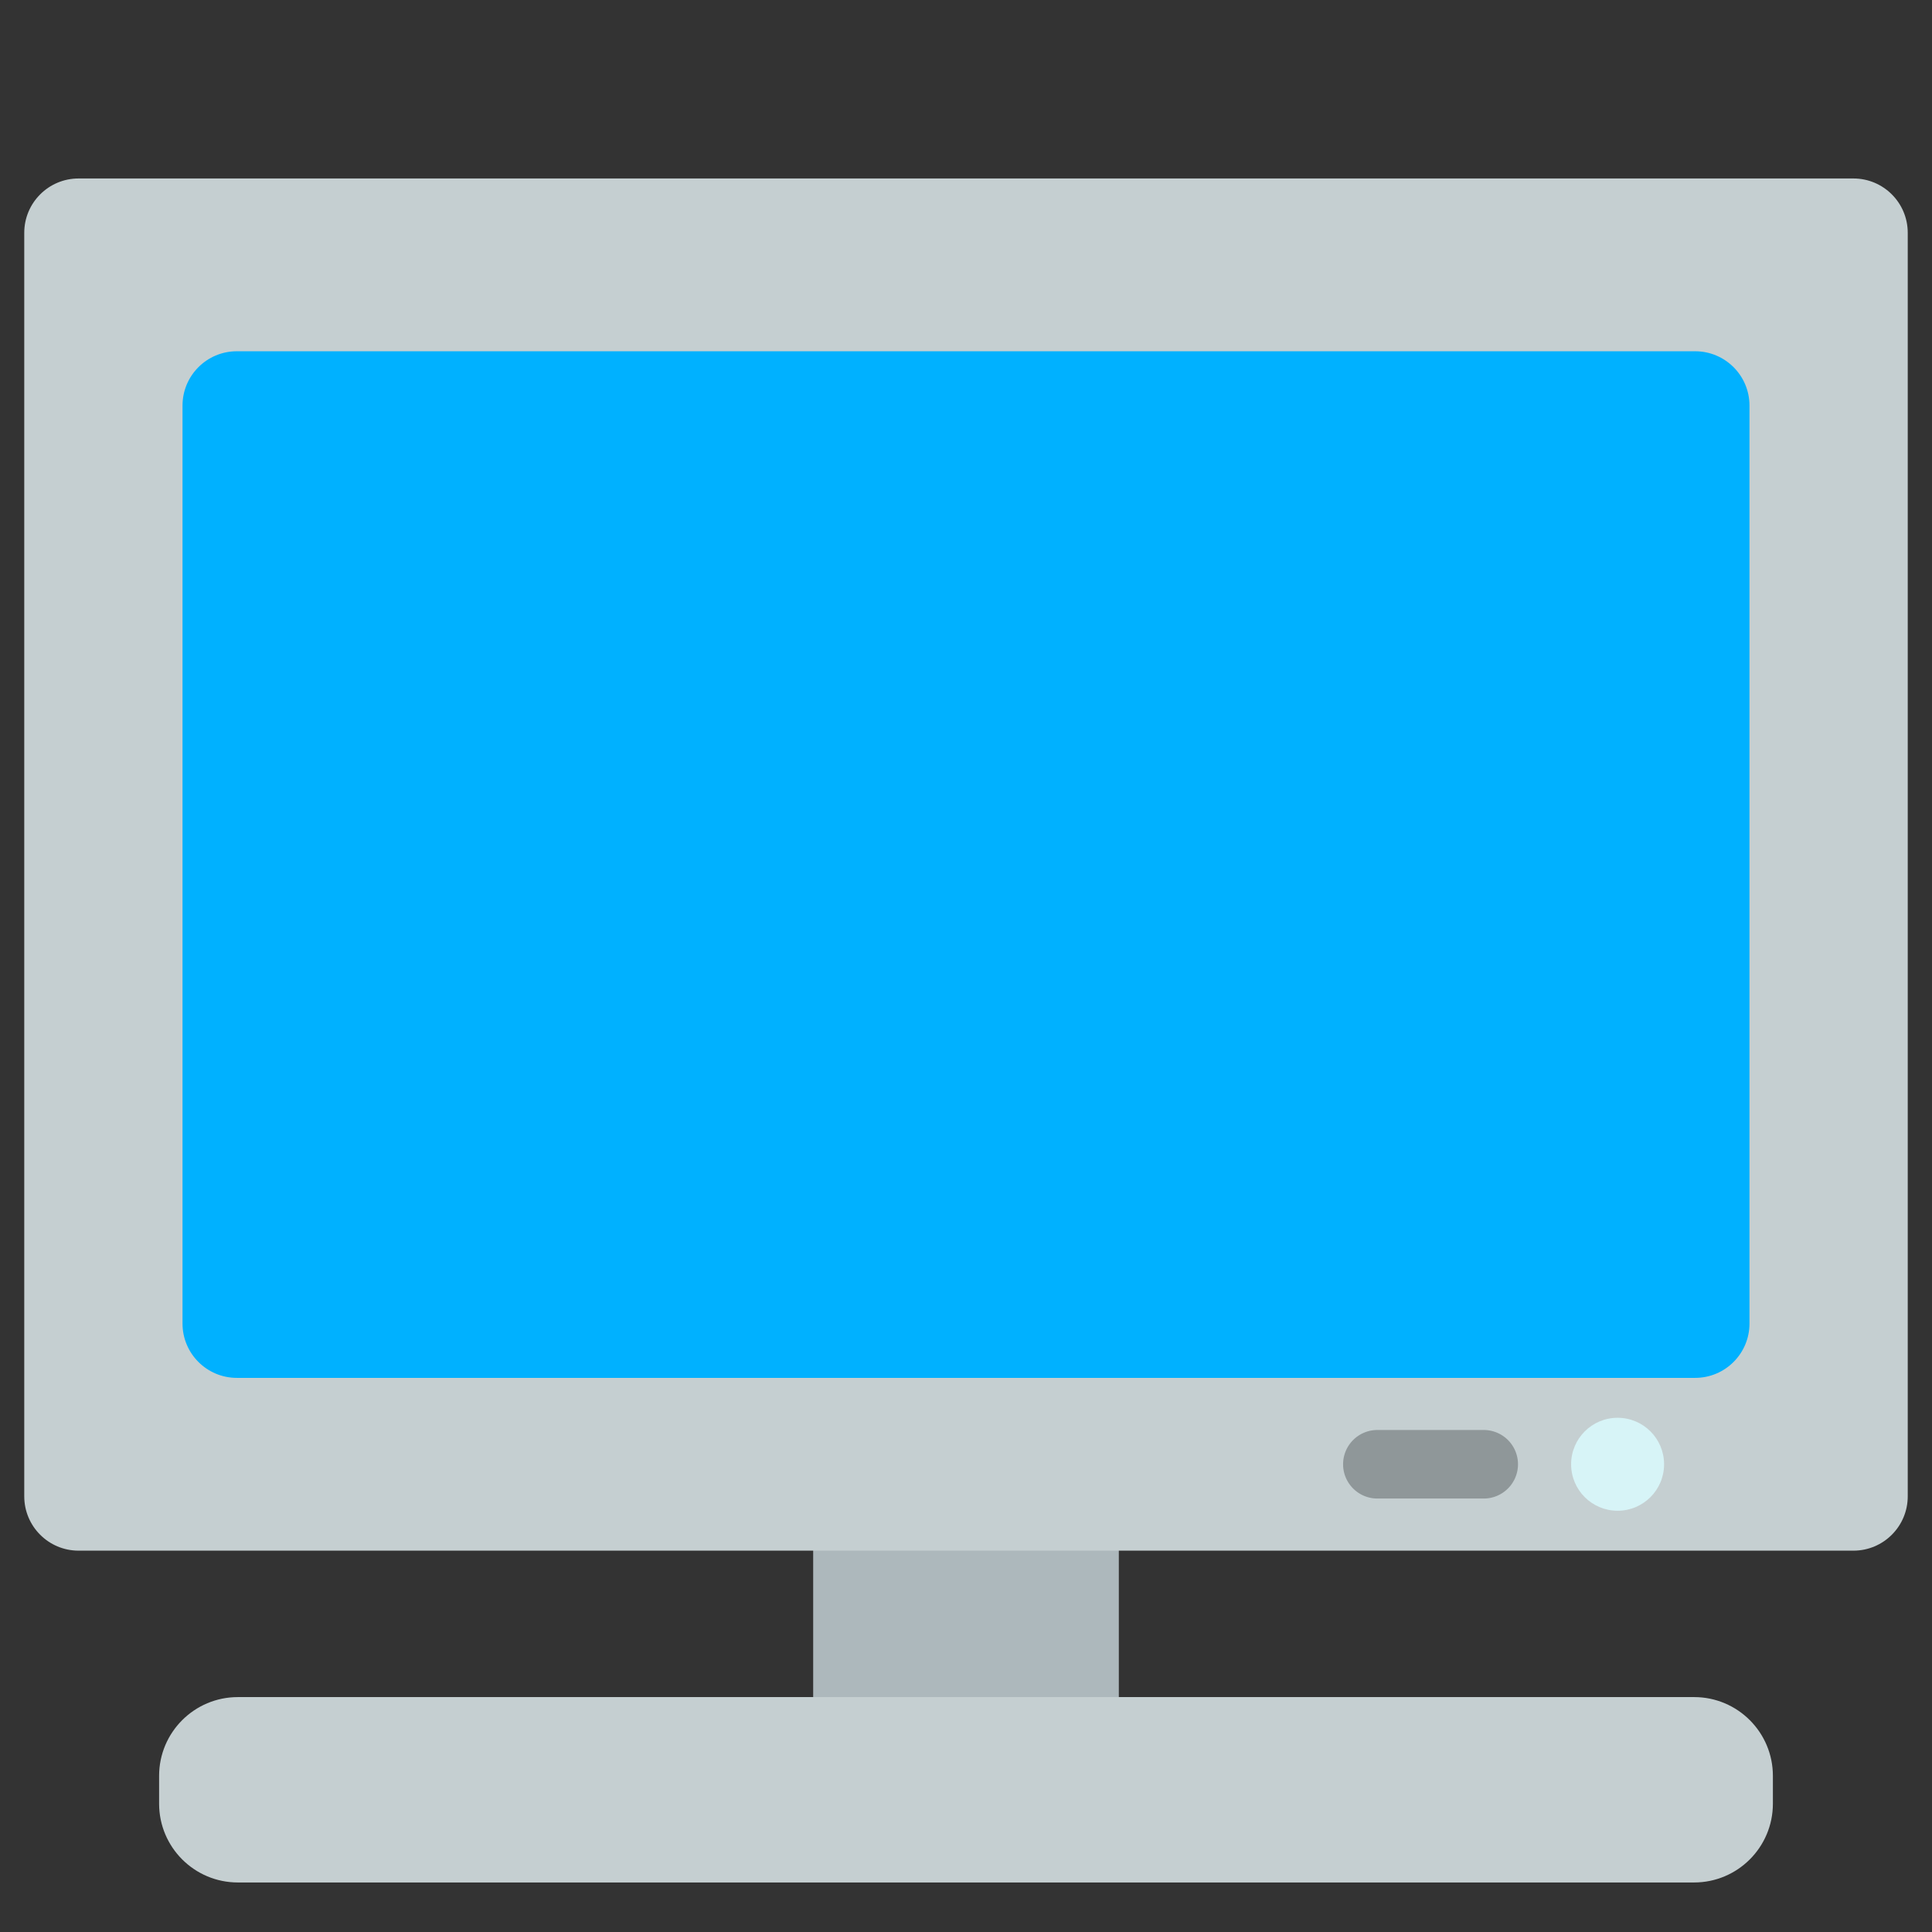
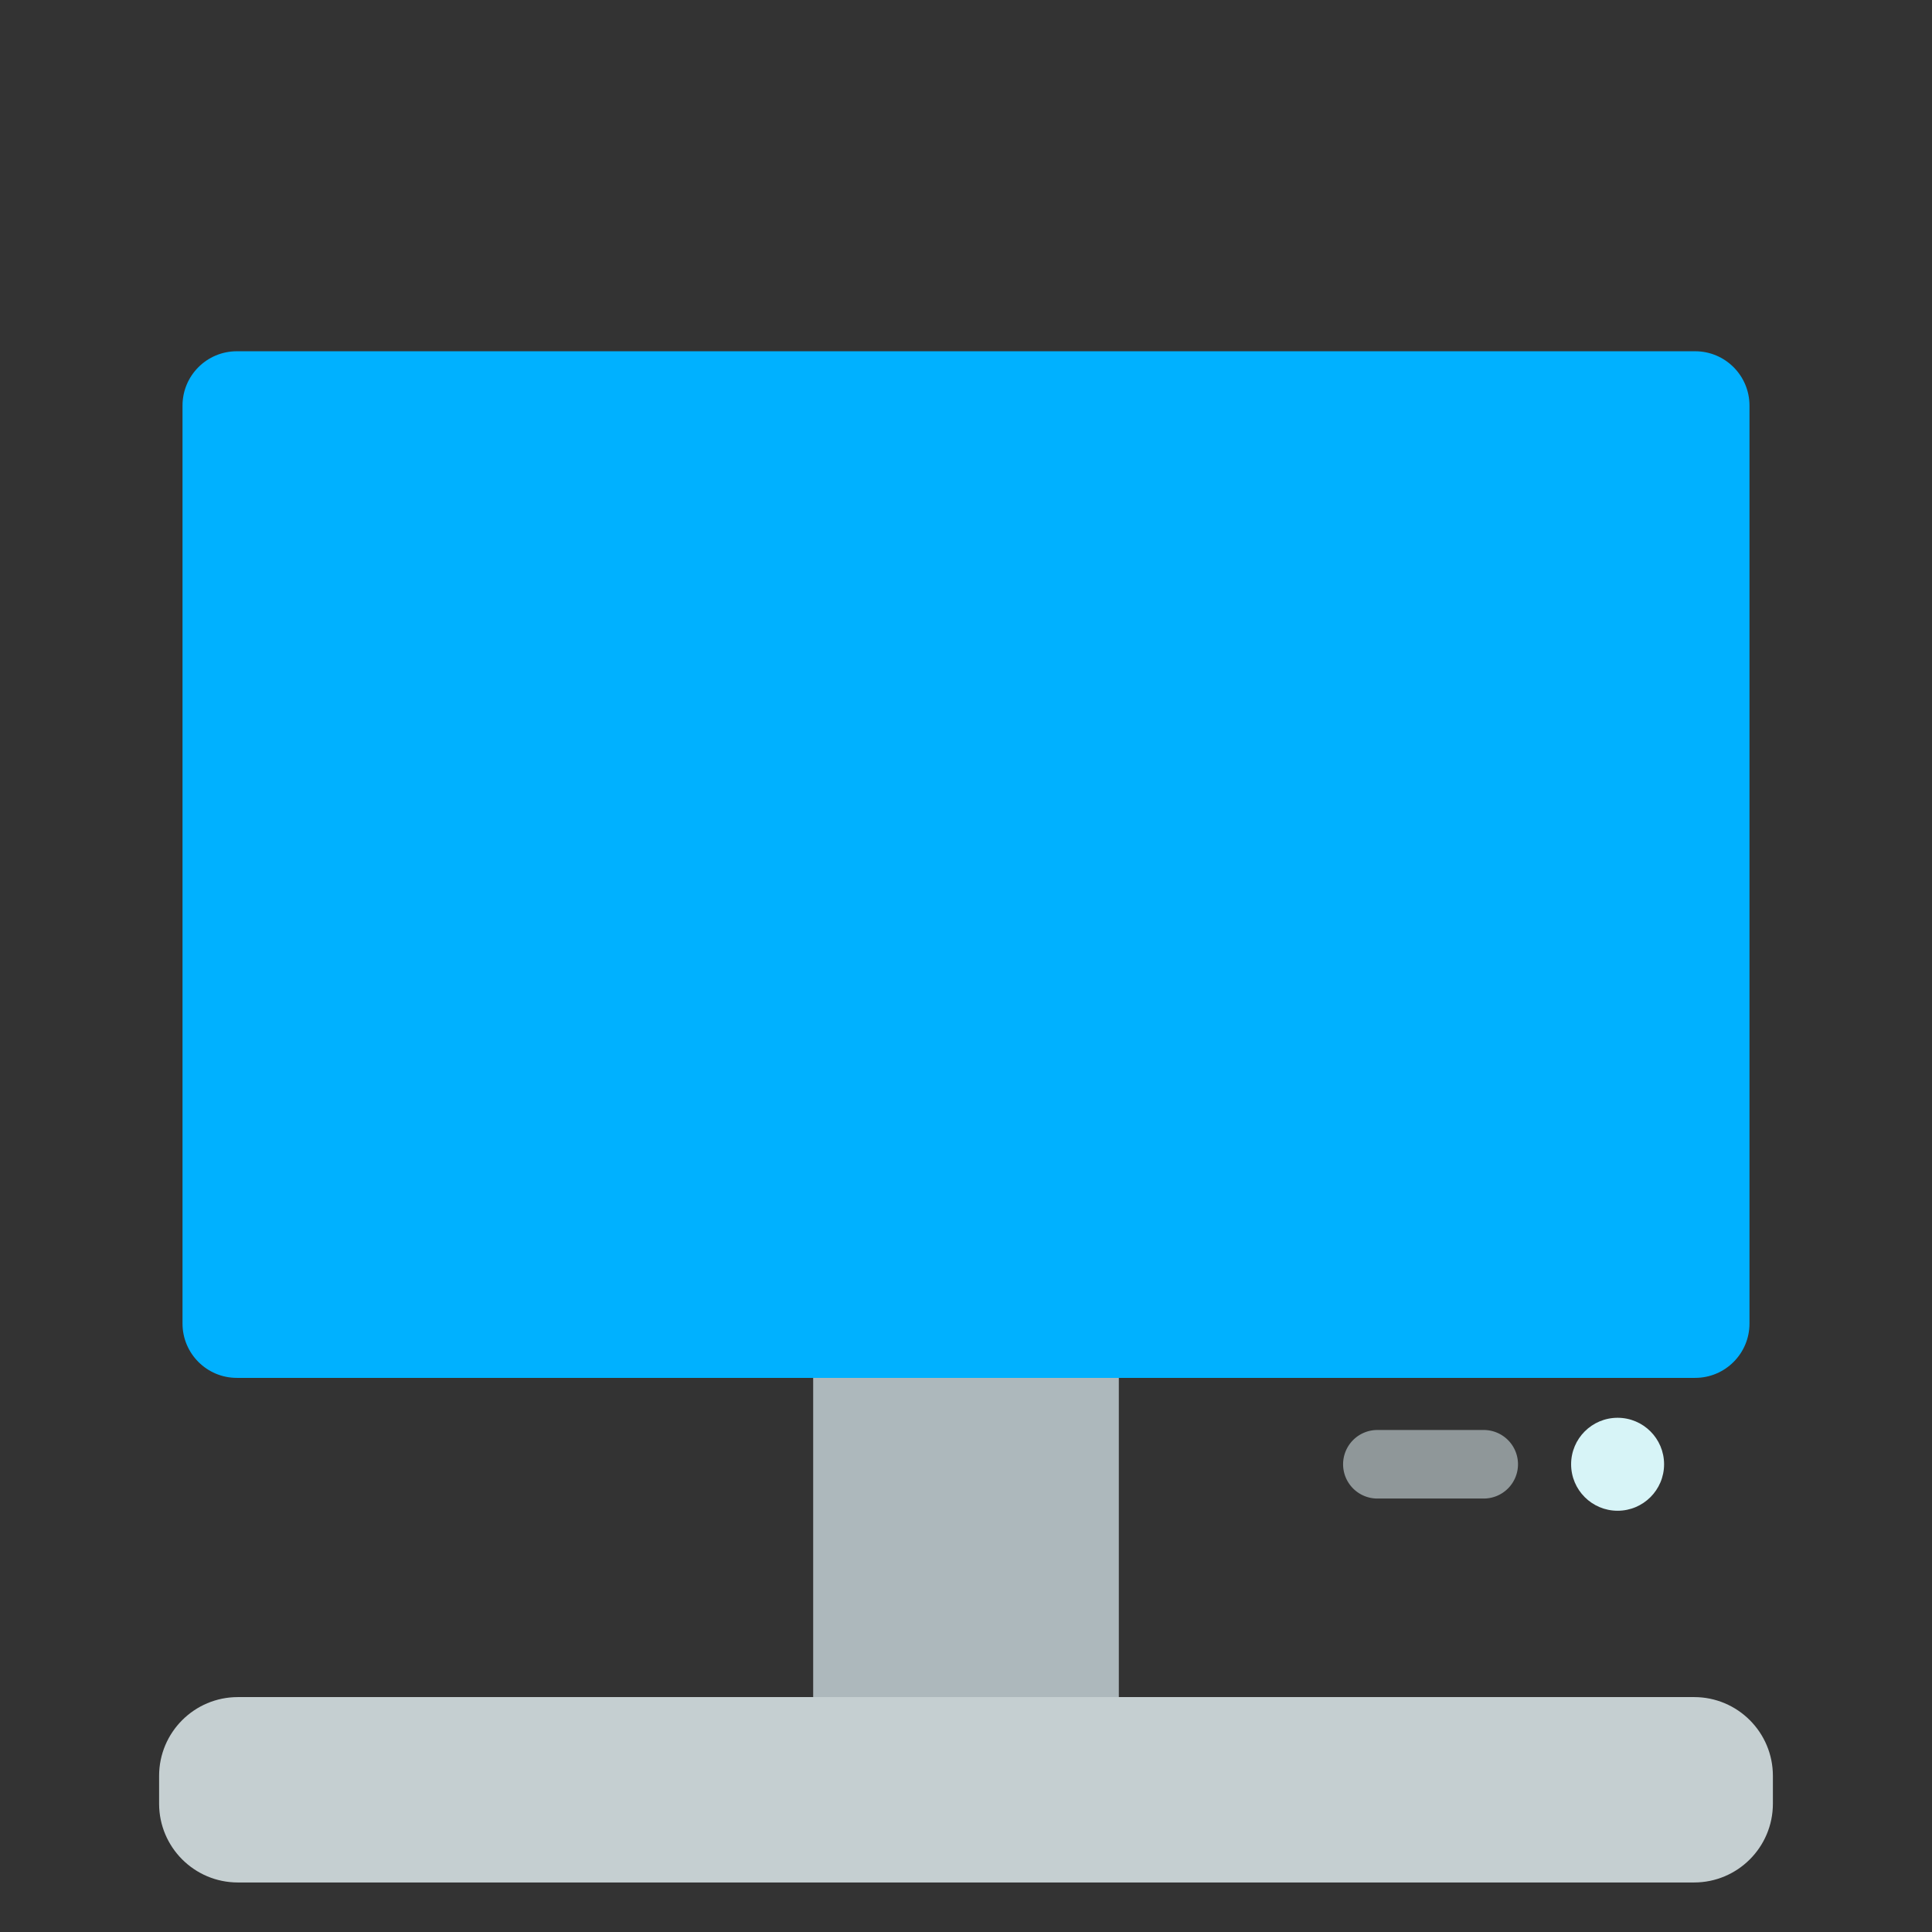
<svg xmlns="http://www.w3.org/2000/svg" width="800px" height="800px" viewBox="0 0 512 512" aria-hidden="true" role="img" class="iconify iconify--fxemoji" preserveAspectRatio="xMidYMid meet">
  <rect x="0" y="0" width="512" height="512" fill="#333333" stroke="none" />
  <path fill="#ADB8BC" d="M215.5 343.369h81v135.144h-81z" />
  <path fill="#C5CFD1" d="M63.044 449.745h385.911c11.532 0 20.88 9.348 20.88 20.88v7.37c0 11.532-9.348 20.88-20.88 20.88H63.044c-11.532 0-20.88-9.348-20.88-20.88v-7.37c0-11.532 9.349-20.88 20.88-20.88z" />
-   <path fill="#C5CFD1" d="M20.828 47.298h470.343c7.953 0 14.4 6.447 14.4 14.4v334.843c0 7.953-6.447 14.4-14.4 14.4H20.828c-7.953 0-14.4-6.447-14.4-14.4V61.698c0-7.953 6.447-14.4 14.4-14.4z" />
  <path fill="#00B1FF" d="M62.768 93.087h386.463c7.953 0 14.4 6.447 14.4 14.4v243.265c0 7.953-6.447 14.4-14.4 14.4H62.768c-7.953 0-14.4-6.447-14.4-14.4V107.487c0-7.953 6.447-14.4 14.4-14.4z" />
  <circle fill="#D7F4F7" cx="428.681" cy="388.046" r="12.319" />
  <path fill="#8F9799" d="M365.016 397.127h28.187a9.082 9.082 0 0 0 9.082-9.082a9.082 9.082 0 0 0-9.082-9.082h-28.187a9.082 9.082 0 0 0-9.082 9.082c.001 5.016 4.067 9.082 9.082 9.082z" />
</svg>